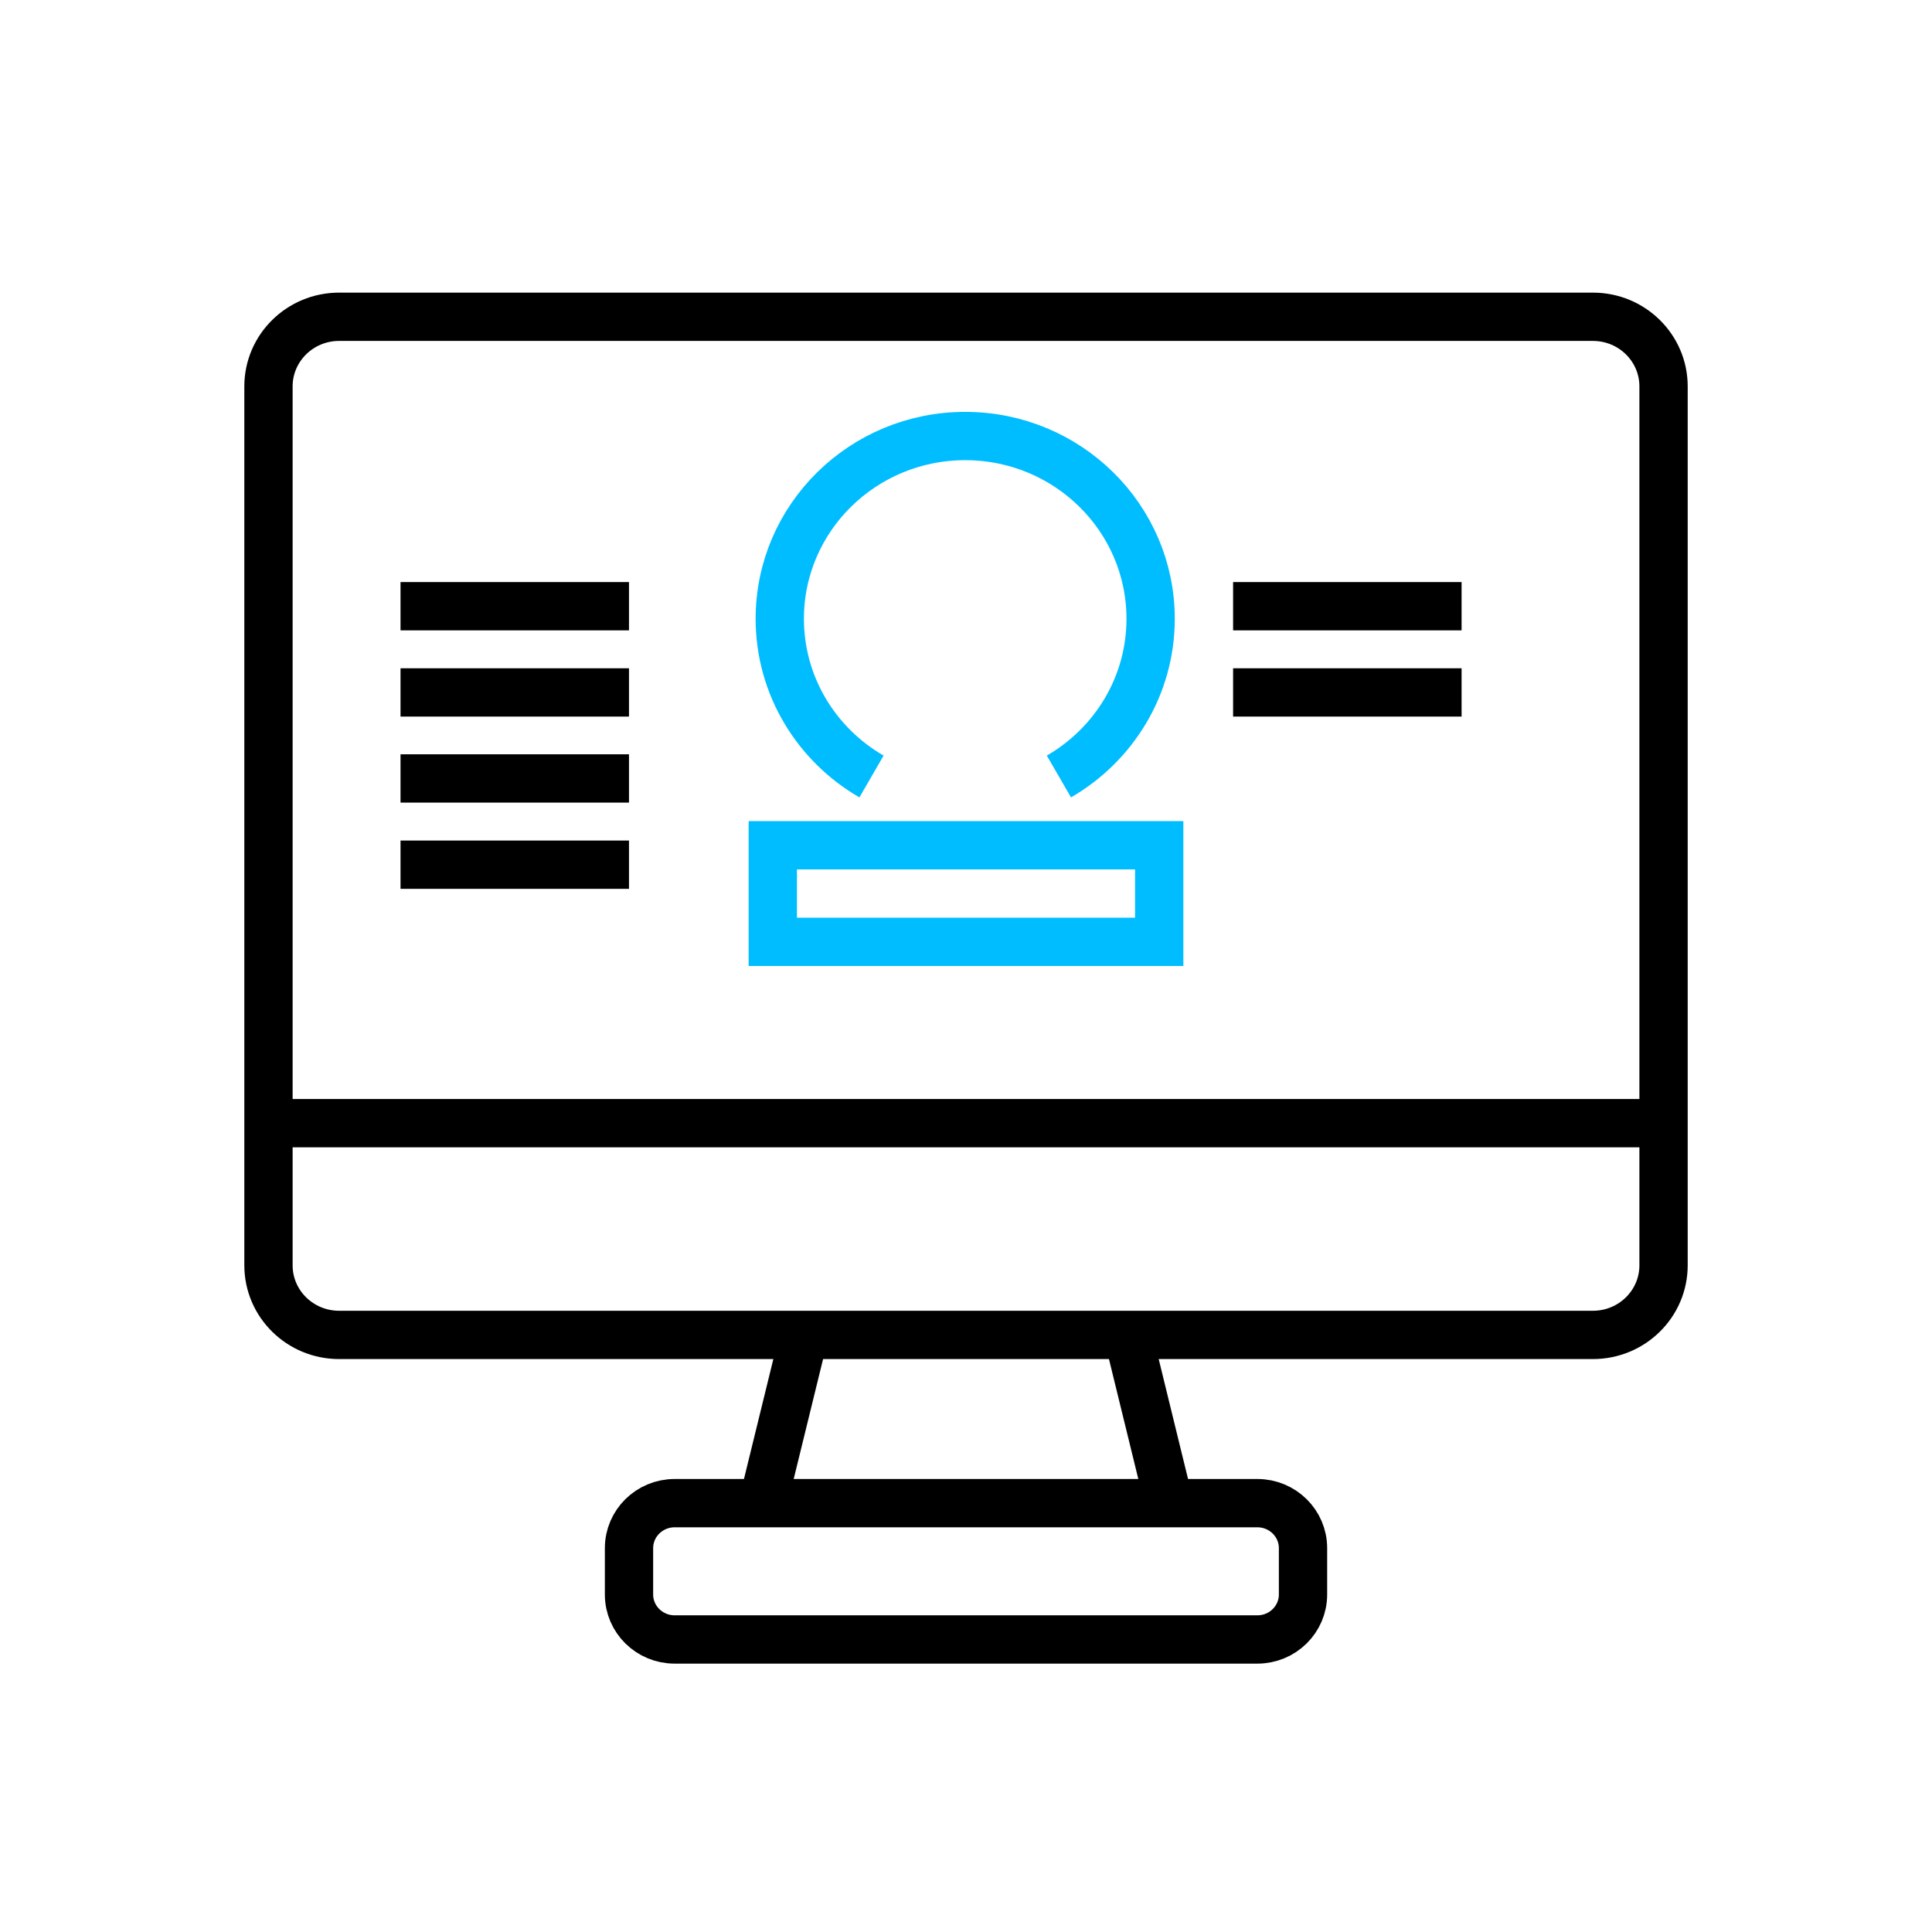
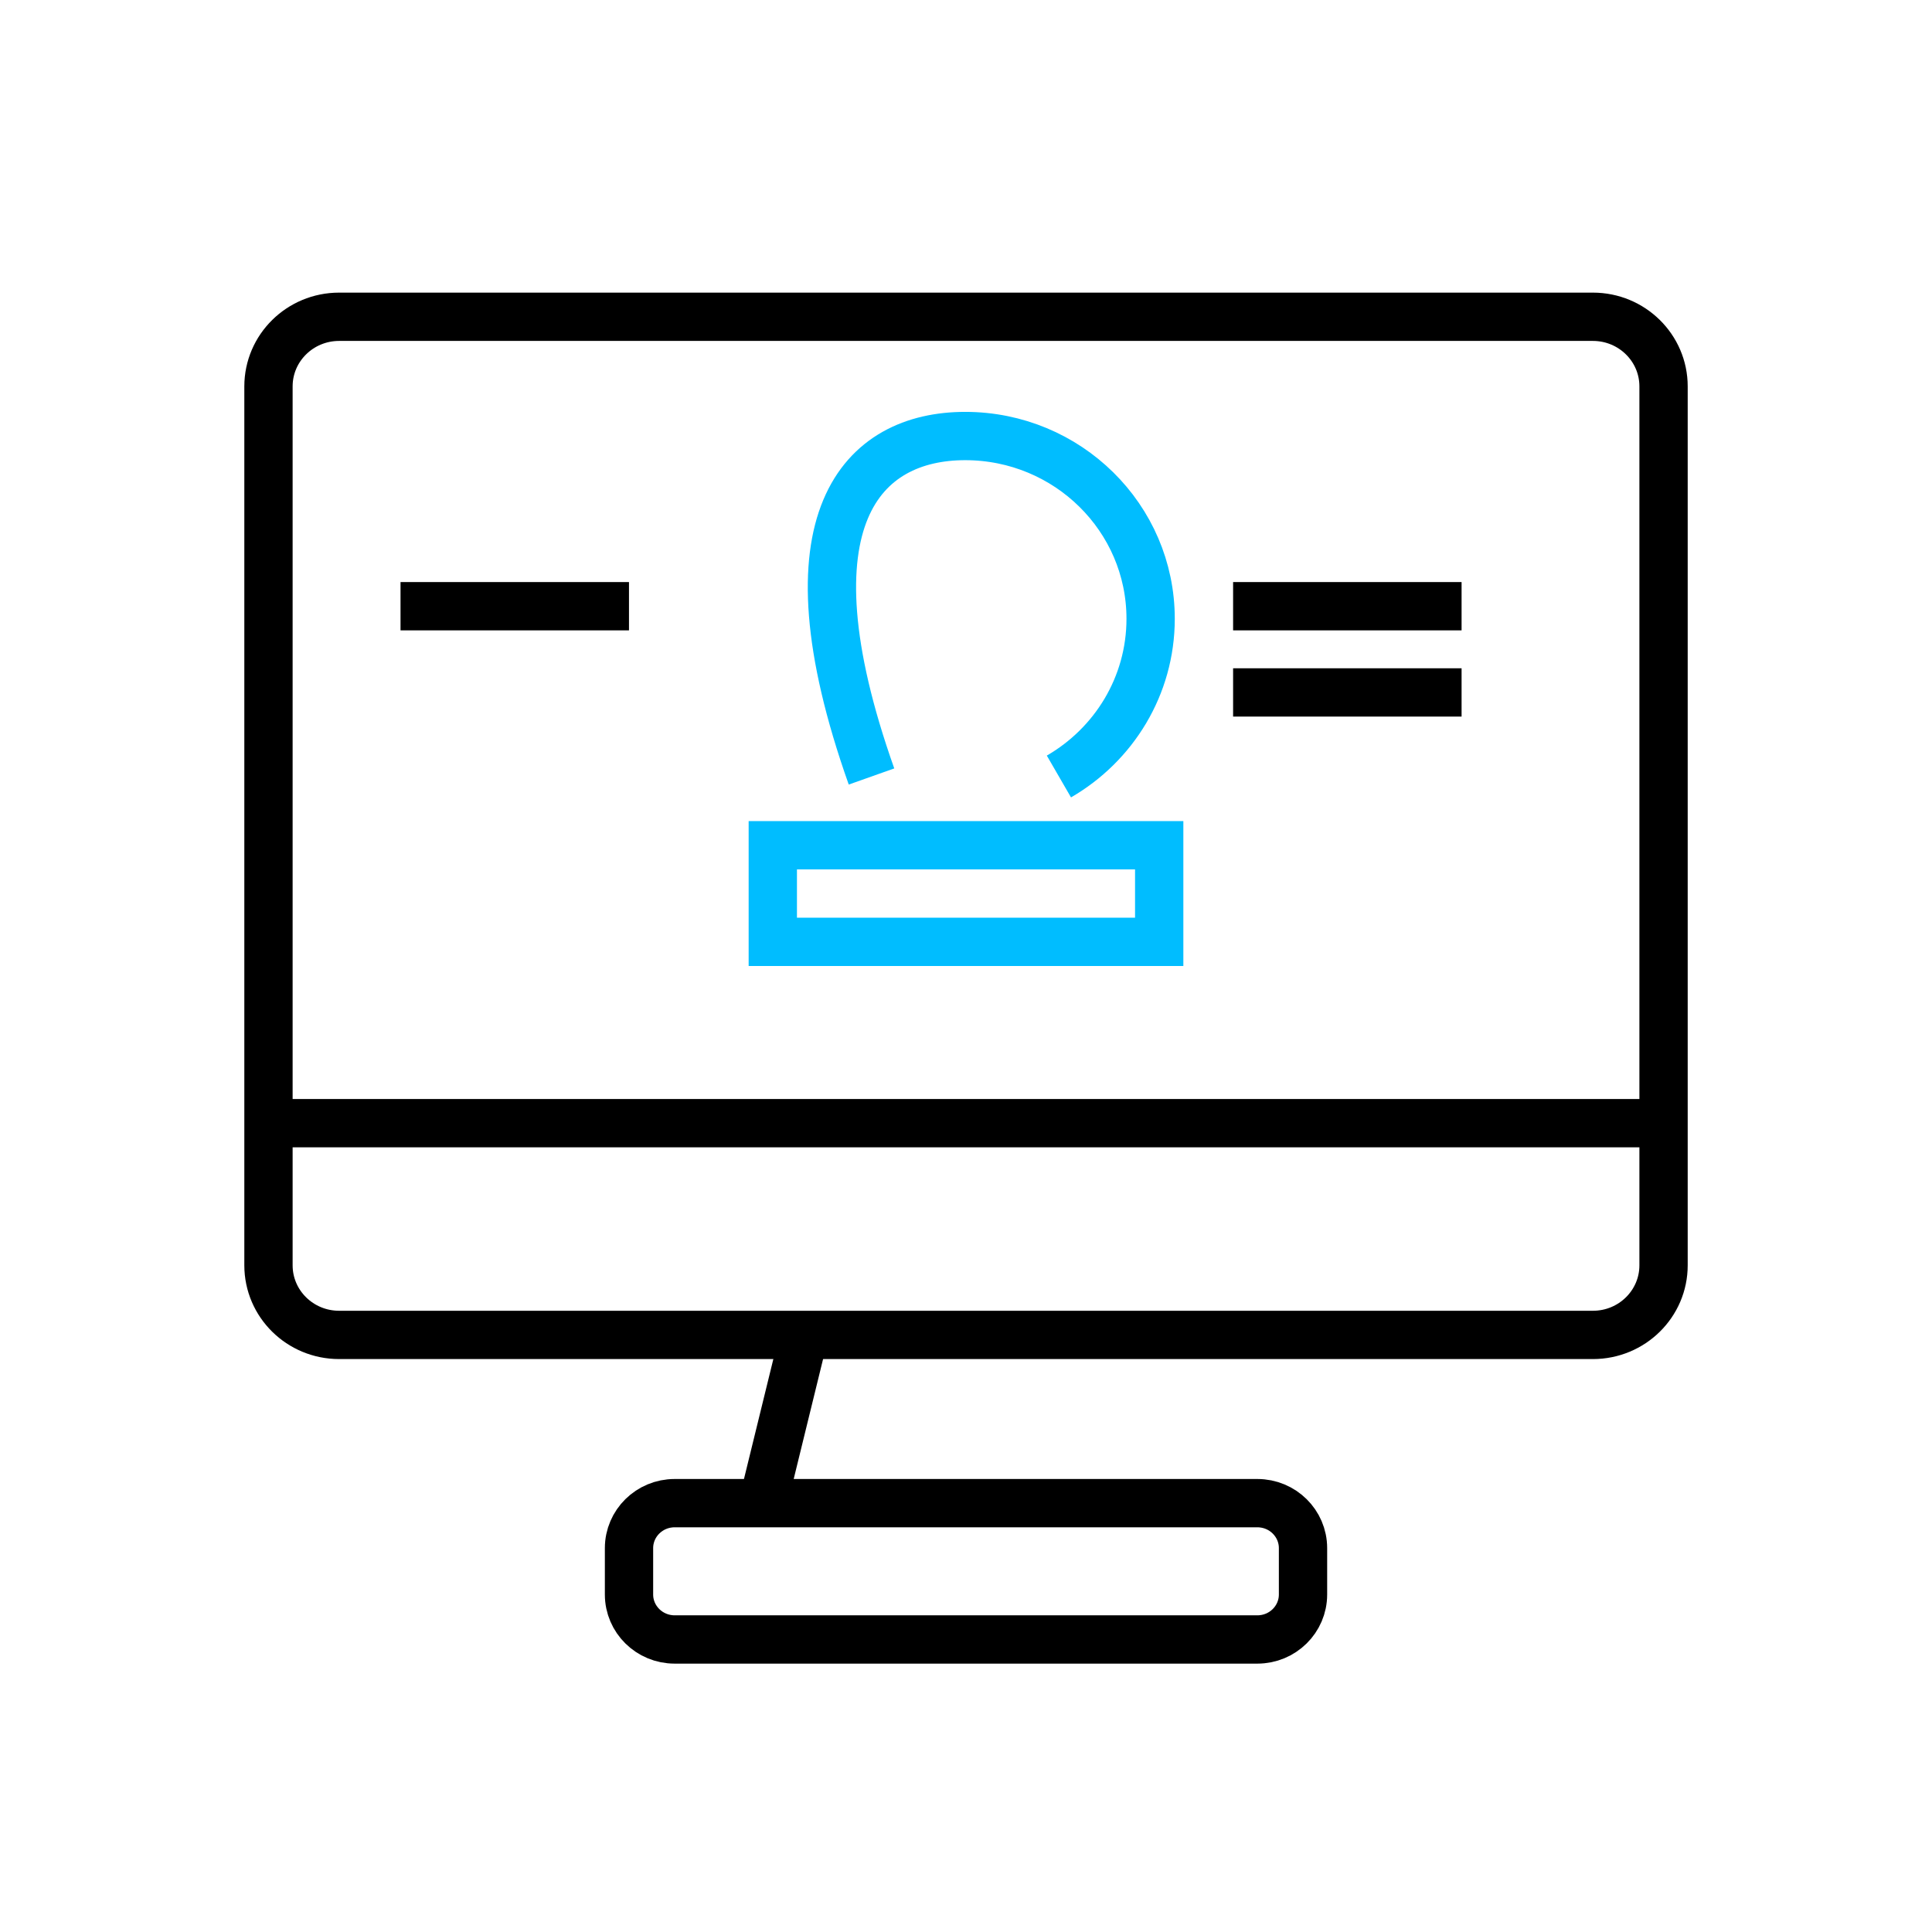
<svg xmlns="http://www.w3.org/2000/svg" width="80" height="80" viewBox="0 0 80 80" fill="none">
  <path d="M65.959 13.117H14.042C12.427 13.117 11.117 14.408 11.117 15.999V52.394C11.117 53.986 12.427 55.276 14.042 55.276H65.959C67.574 55.276 68.884 53.986 68.884 52.394V15.999C68.884 14.408 67.574 13.117 65.959 13.117Z" stroke="black" stroke-width="2" stroke-miterlimit="10" />
-   <path d="M36.087 32.153C33.814 30.838 32.289 28.405 32.289 25.622C32.289 21.443 35.727 18.055 39.967 18.055C44.207 18.055 47.645 21.443 47.645 25.622C47.645 28.405 46.12 30.838 43.847 32.153" stroke="#00BDFF" stroke-width="2" stroke-miterlimit="10" />
+   <path d="M36.087 32.153C32.289 21.443 35.727 18.055 39.967 18.055C44.207 18.055 47.645 21.443 47.645 25.622C47.645 28.405 46.12 30.838 43.847 32.153" stroke="#00BDFF" stroke-width="2" stroke-miterlimit="10" />
  <path d="M31.591 62.24L33.298 55.273" stroke="black" stroke-width="2" stroke-miterlimit="10" />
-   <path d="M48.409 62.24L46.704 55.273" stroke="black" stroke-width="2" stroke-miterlimit="10" />
  <path d="M52.065 62.242H27.936C26.892 62.242 26.046 63.076 26.046 64.105V66.025C26.046 67.053 26.892 67.887 27.936 67.887H52.065C53.109 67.887 53.955 67.053 53.955 66.025V64.105C53.955 63.076 53.109 62.242 52.065 62.242Z" stroke="black" stroke-width="2" stroke-miterlimit="10" />
  <path d="M11.117 46.508H68.884" stroke="black" stroke-width="2" stroke-miterlimit="10" />
  <path d="M48 35H32V39H48V35Z" stroke="#00BDFF" stroke-width="2" stroke-miterlimit="10" />
  <path d="M51.06 25.102H60.521" stroke="black" stroke-width="2" stroke-miterlimit="10" />
  <path d="M51.06 28.672H60.521" stroke="black" stroke-width="2" stroke-miterlimit="10" />
  <path d="M16.585 25.102H26.045" stroke="black" stroke-width="2" stroke-miterlimit="10" />
-   <path d="M16.585 28.672H26.045" stroke="black" stroke-width="2" stroke-miterlimit="10" />
-   <path d="M16.585 32.234H26.045" stroke="black" stroke-width="2" stroke-miterlimit="10" />
-   <path d="M16.585 35.805H26.045" stroke="black" stroke-width="2" stroke-miterlimit="10" />
</svg>